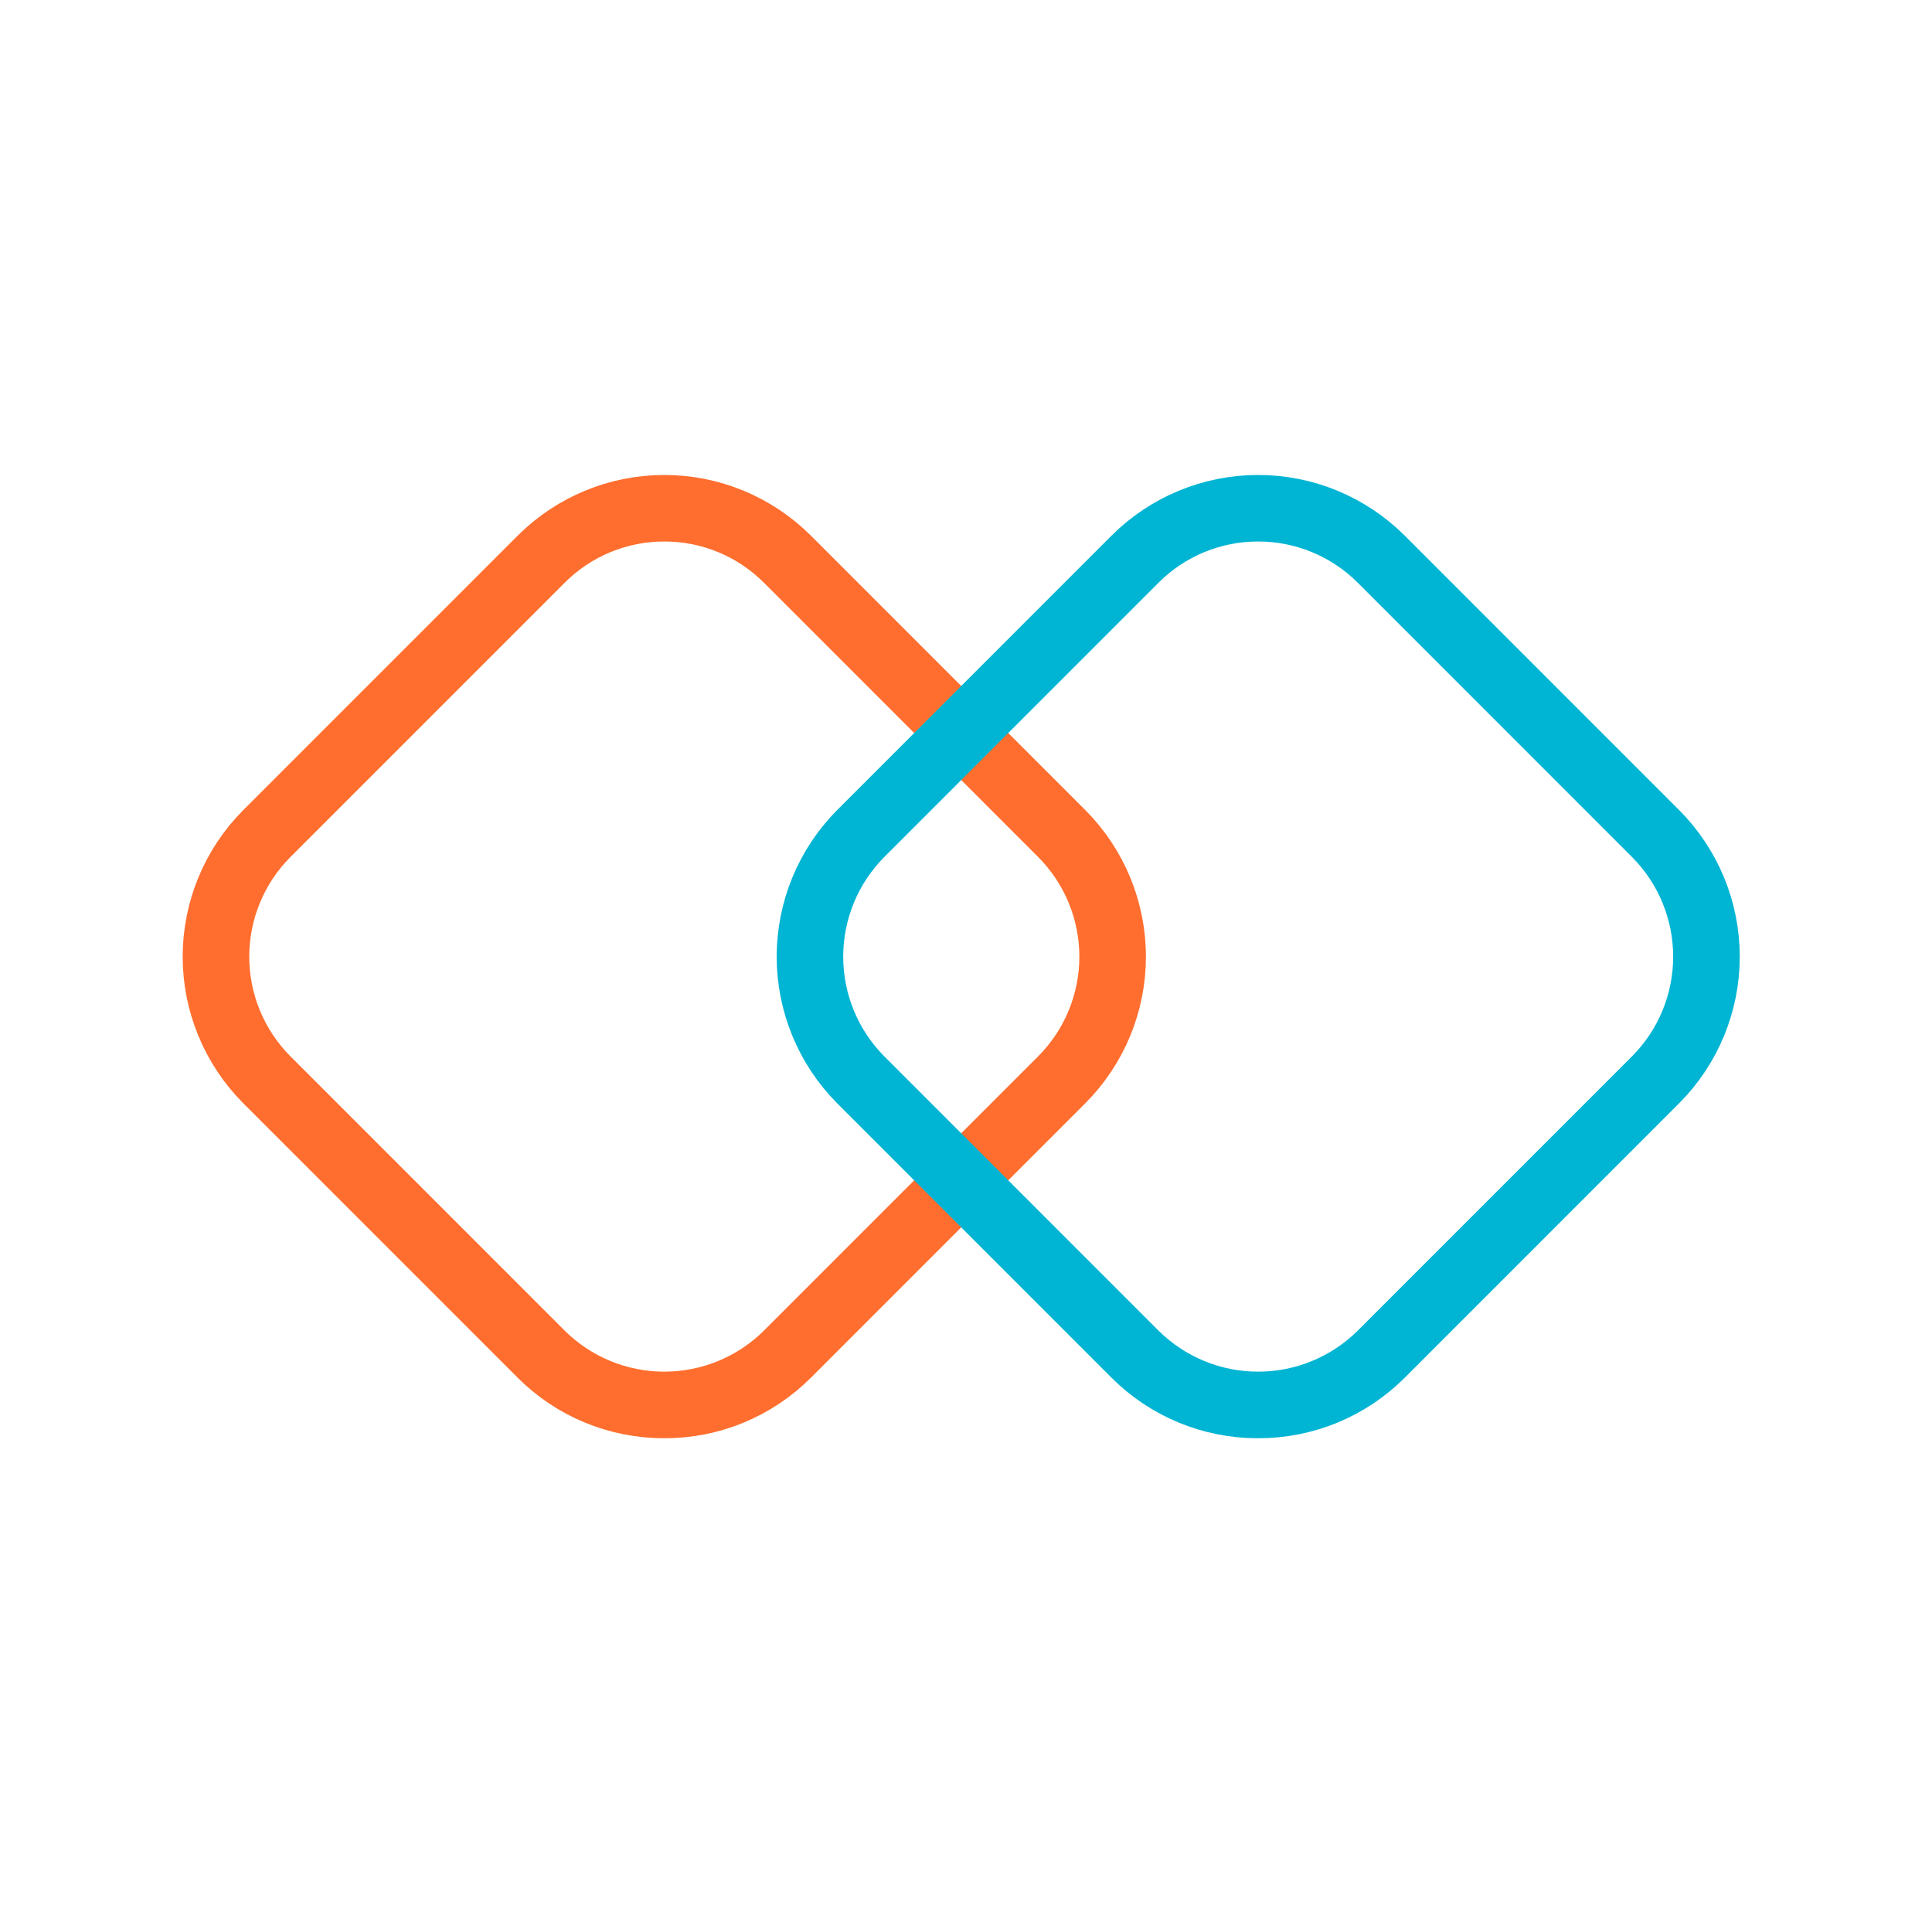
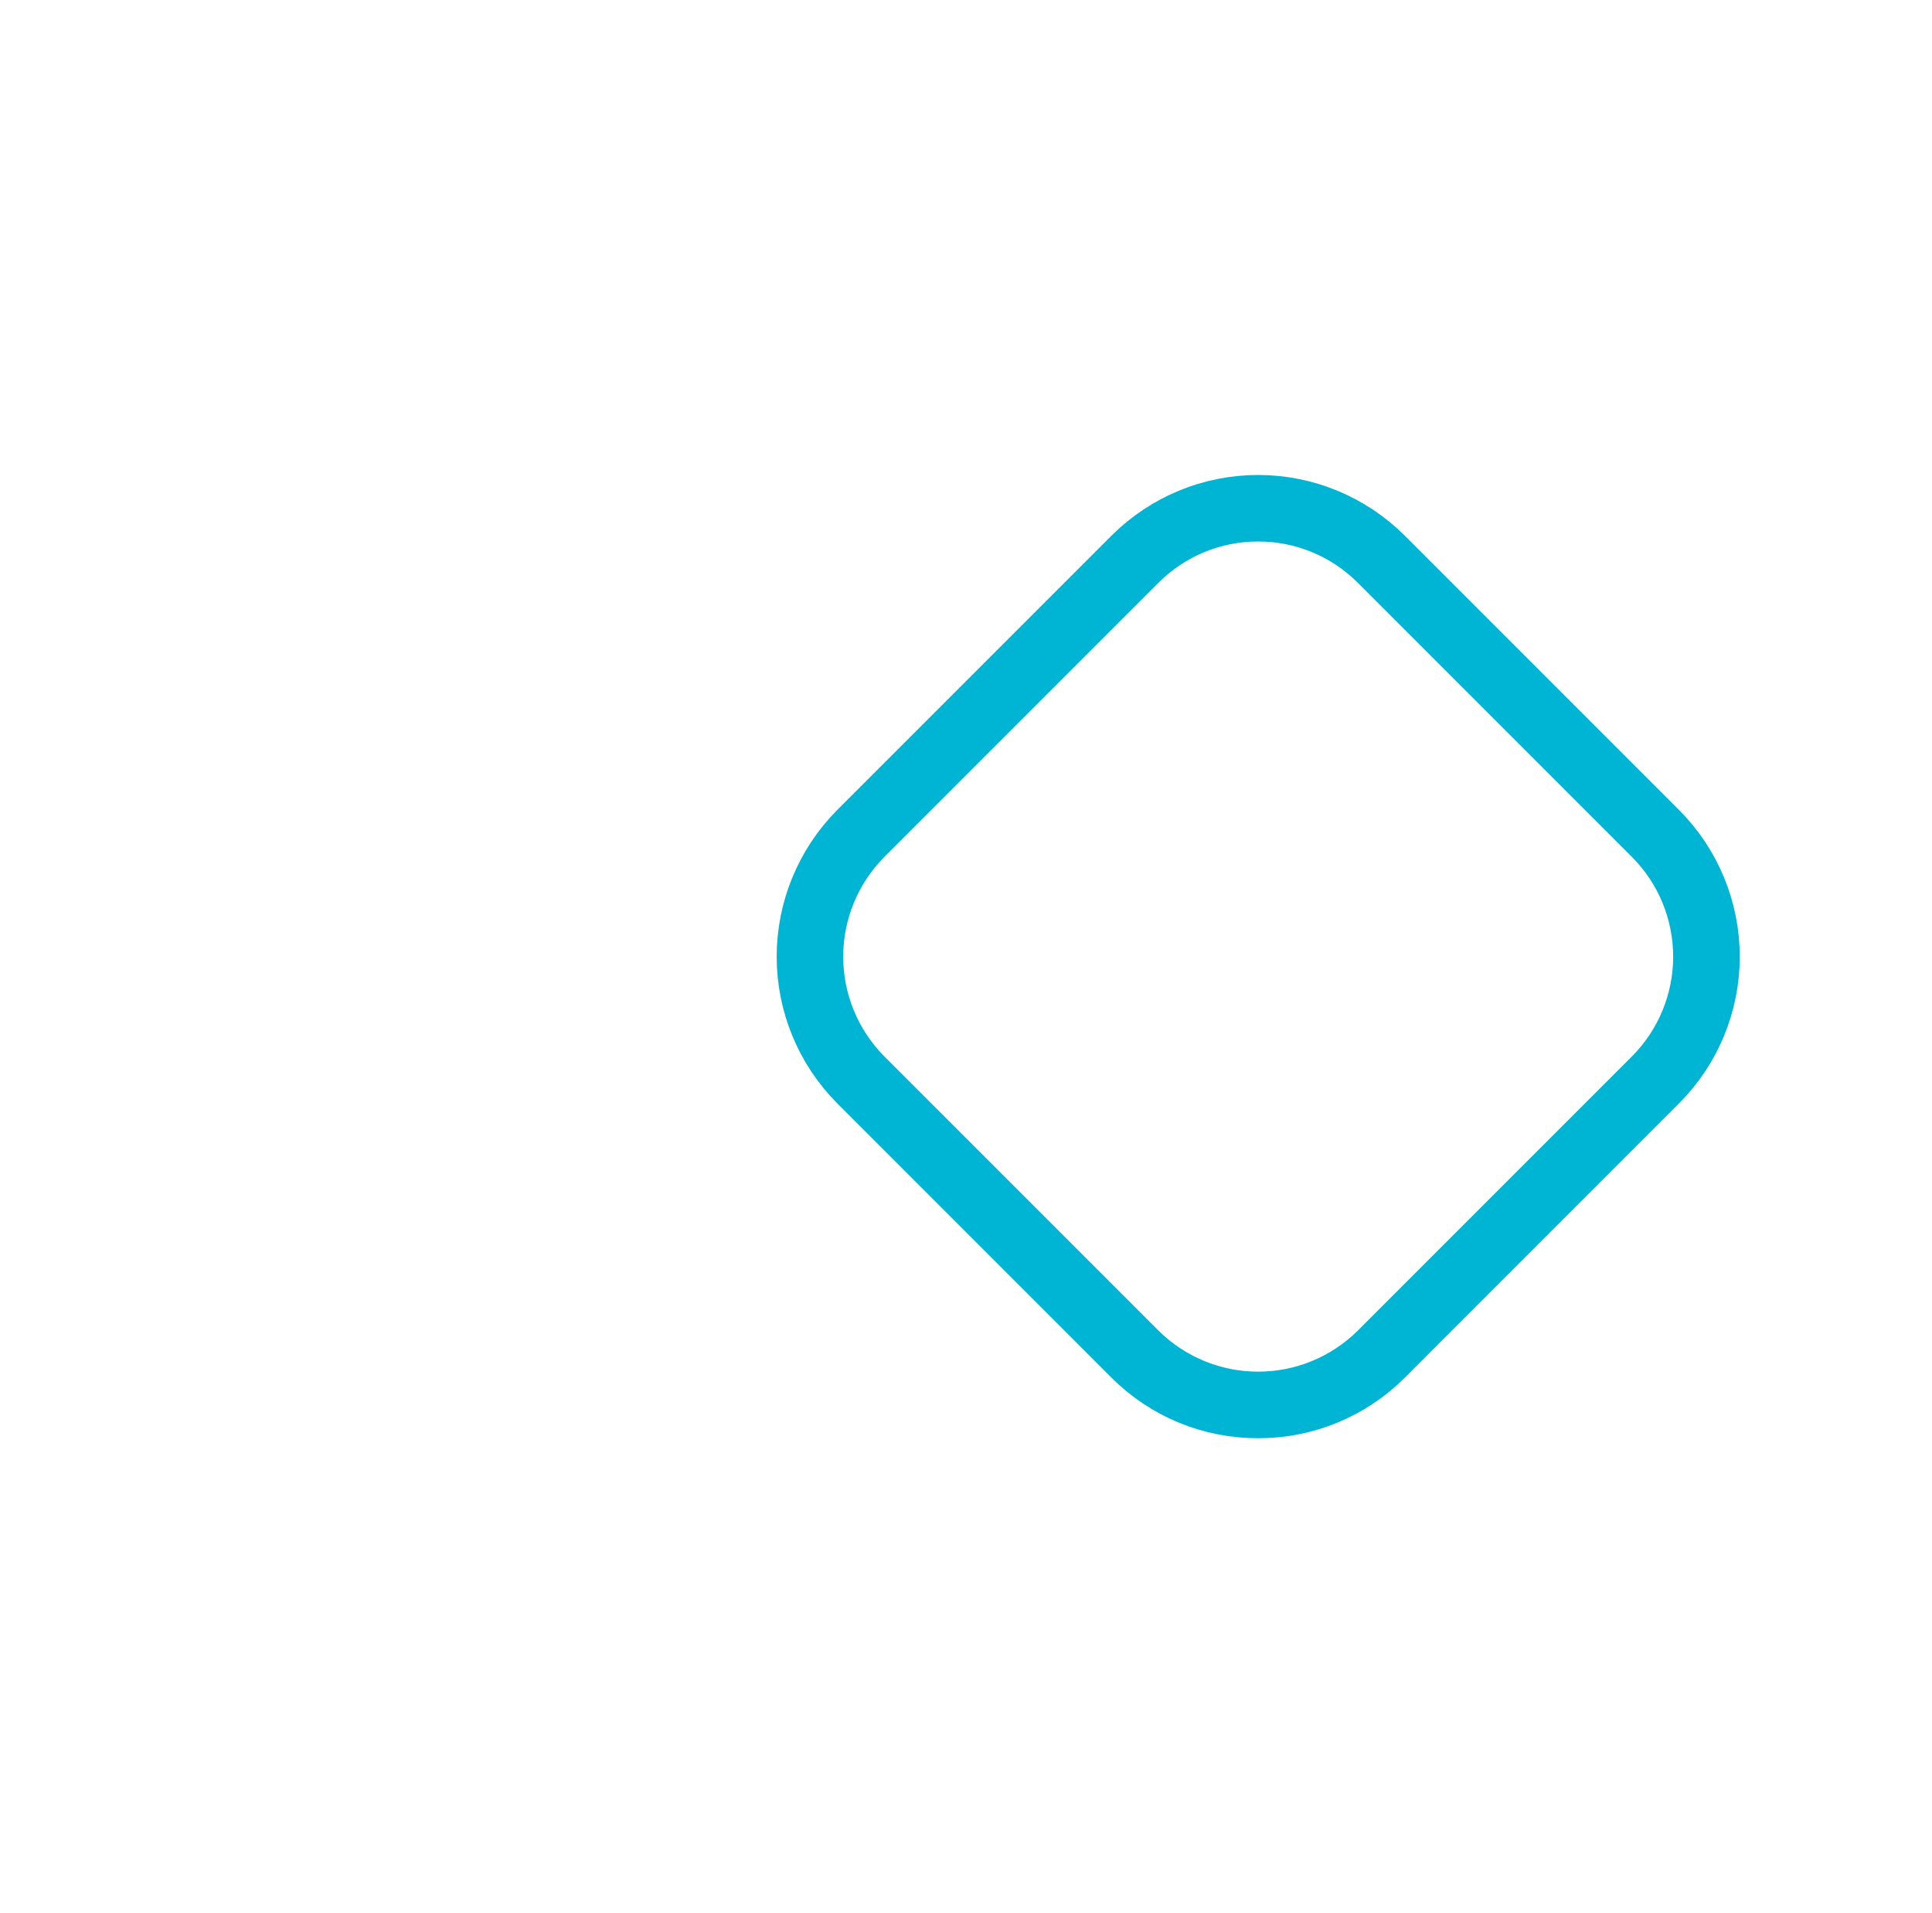
<svg xmlns="http://www.w3.org/2000/svg" width="101" height="100" viewBox="0 0 101 100" fill="none">
  <g clip-path="url(#clip0_5107_4246)">
-     <path d="M34.732 73.974C33.467 73.979 32.213 73.733 31.043 73.251C29.873 72.769 28.81 72.06 27.915 71.166L13.566 56.817C11.763 55.008 10.75 52.558 10.75 50.004C10.75 47.45 11.763 45 13.566 43.191L27.915 28.843C29.724 27.039 32.174 26.026 34.728 26.026C37.282 26.026 39.732 27.039 41.541 28.843L55.889 43.191C57.693 45 58.706 47.45 58.706 50.004C58.706 52.558 57.693 55.008 55.889 56.817L41.541 71.166C40.647 72.059 39.585 72.768 38.417 73.25C37.248 73.732 35.996 73.978 34.732 73.974ZM34.732 27.104C33.608 27.101 32.494 27.321 31.455 27.75C30.416 28.179 29.472 28.809 28.677 29.604L14.328 43.953C12.728 45.561 11.83 47.736 11.83 50.004C11.83 52.272 12.728 54.448 14.328 56.055L28.677 70.404C30.286 72 32.461 72.895 34.728 72.895C36.995 72.895 39.169 72 40.779 70.404L55.128 56.055C56.727 54.448 57.626 52.272 57.626 50.004C57.626 47.736 56.727 45.561 55.128 43.953L40.779 29.604C39.985 28.81 39.043 28.18 38.005 27.751C36.967 27.322 35.855 27.102 34.732 27.104Z" stroke="#FF6E2E" stroke-width="2.4" stroke-miterlimit="10" />
    <path d="M65.768 73.974C64.504 73.978 63.252 73.732 62.083 73.25C60.915 72.768 59.853 72.059 58.959 71.166L44.611 56.817C42.812 55.005 41.803 52.556 41.803 50.004C41.803 47.452 42.812 45.003 44.611 43.191L58.959 28.843C60.768 27.039 63.218 26.026 65.772 26.026C68.326 26.026 70.776 27.039 72.585 28.843L86.933 43.191C88.737 45 89.75 47.45 89.75 50.004C89.75 52.558 88.737 55.008 86.933 56.817L72.585 71.166C71.69 72.06 70.627 72.769 69.457 73.251C68.287 73.733 67.034 73.979 65.768 73.974ZM65.768 27.104C64.645 27.102 63.533 27.322 62.495 27.751C61.457 28.18 60.514 28.81 59.721 29.604L45.372 43.953C43.776 45.563 42.881 47.737 42.881 50.004C42.881 52.271 43.776 54.446 45.372 56.055L59.721 70.404C61.33 72 63.505 72.895 65.772 72.895C68.039 72.895 70.214 72 71.823 70.404L86.172 56.055C87.772 54.448 88.669 52.272 88.669 50.004C88.669 47.736 87.772 45.561 86.172 43.953L71.823 29.604C71.028 28.809 70.084 28.179 69.045 27.75C68.006 27.321 66.892 27.101 65.768 27.104Z" stroke="#00B5D3" stroke-width="2.4" stroke-miterlimit="10" />
  </g>
  <defs>
    <clipPath id="clip0_5107_4246">
      <rect width="100" height="100" fill="white" transform="translate(0.25)" />
    </clipPath>
  </defs>
</svg>